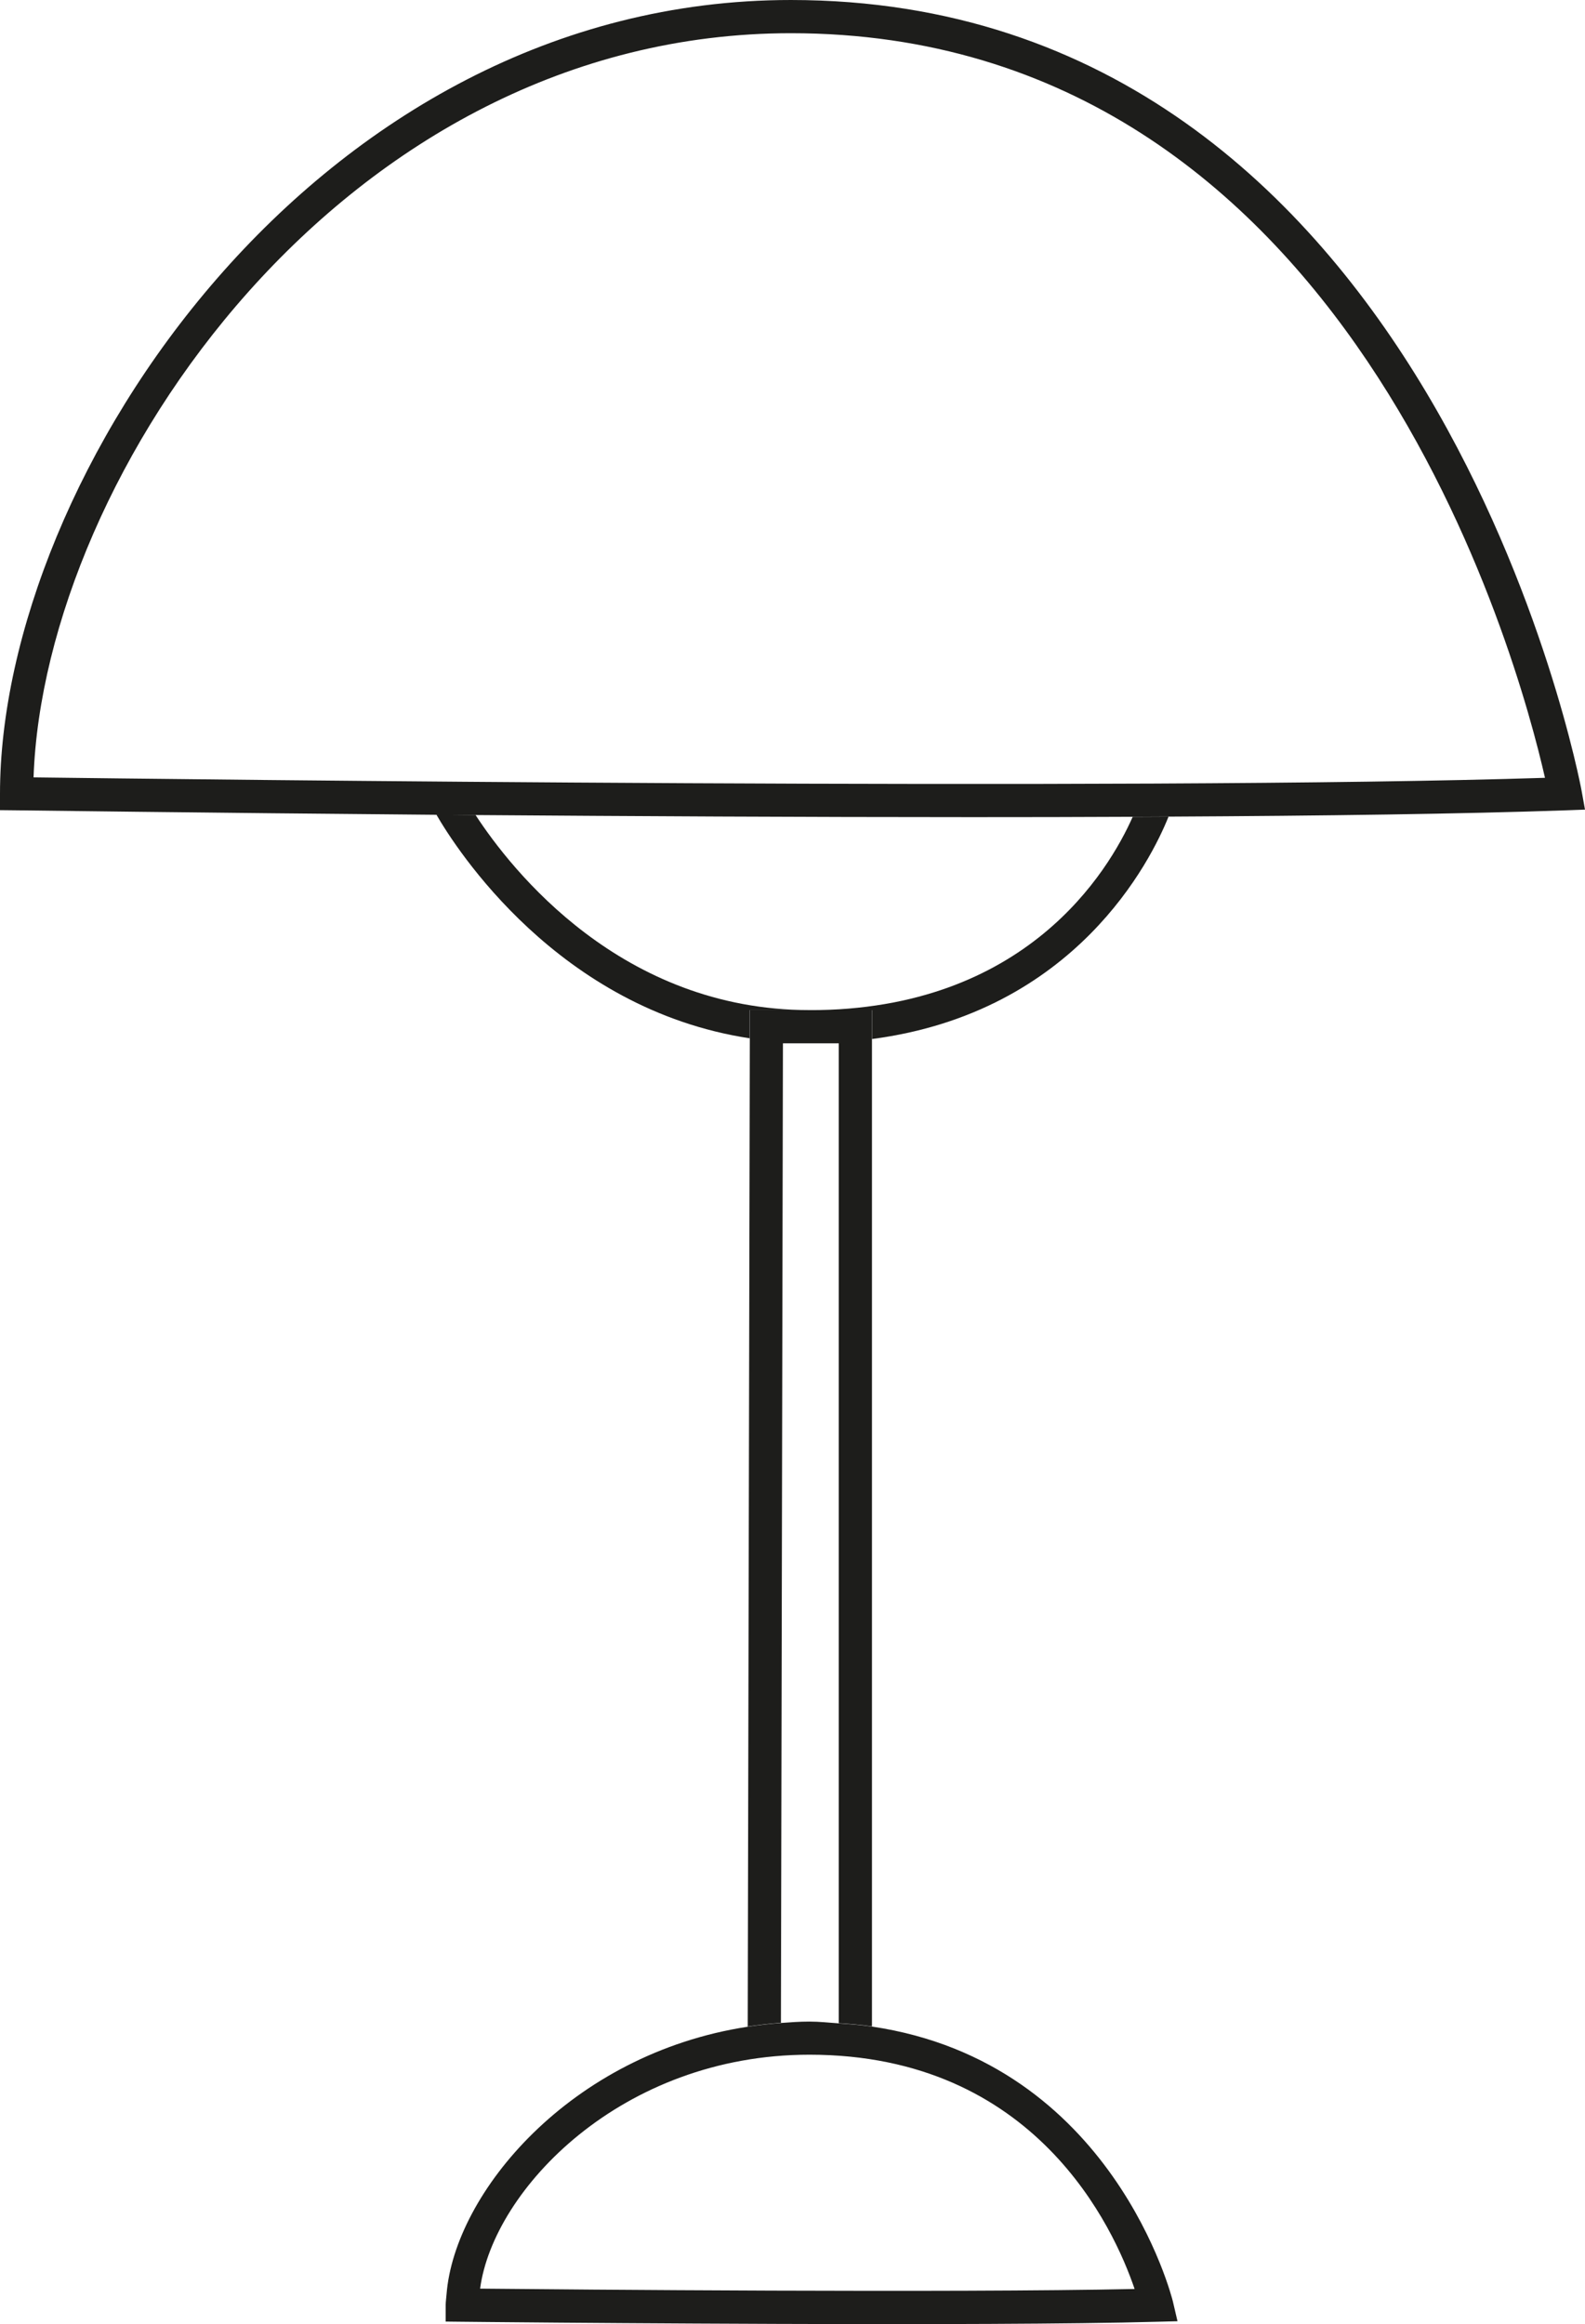
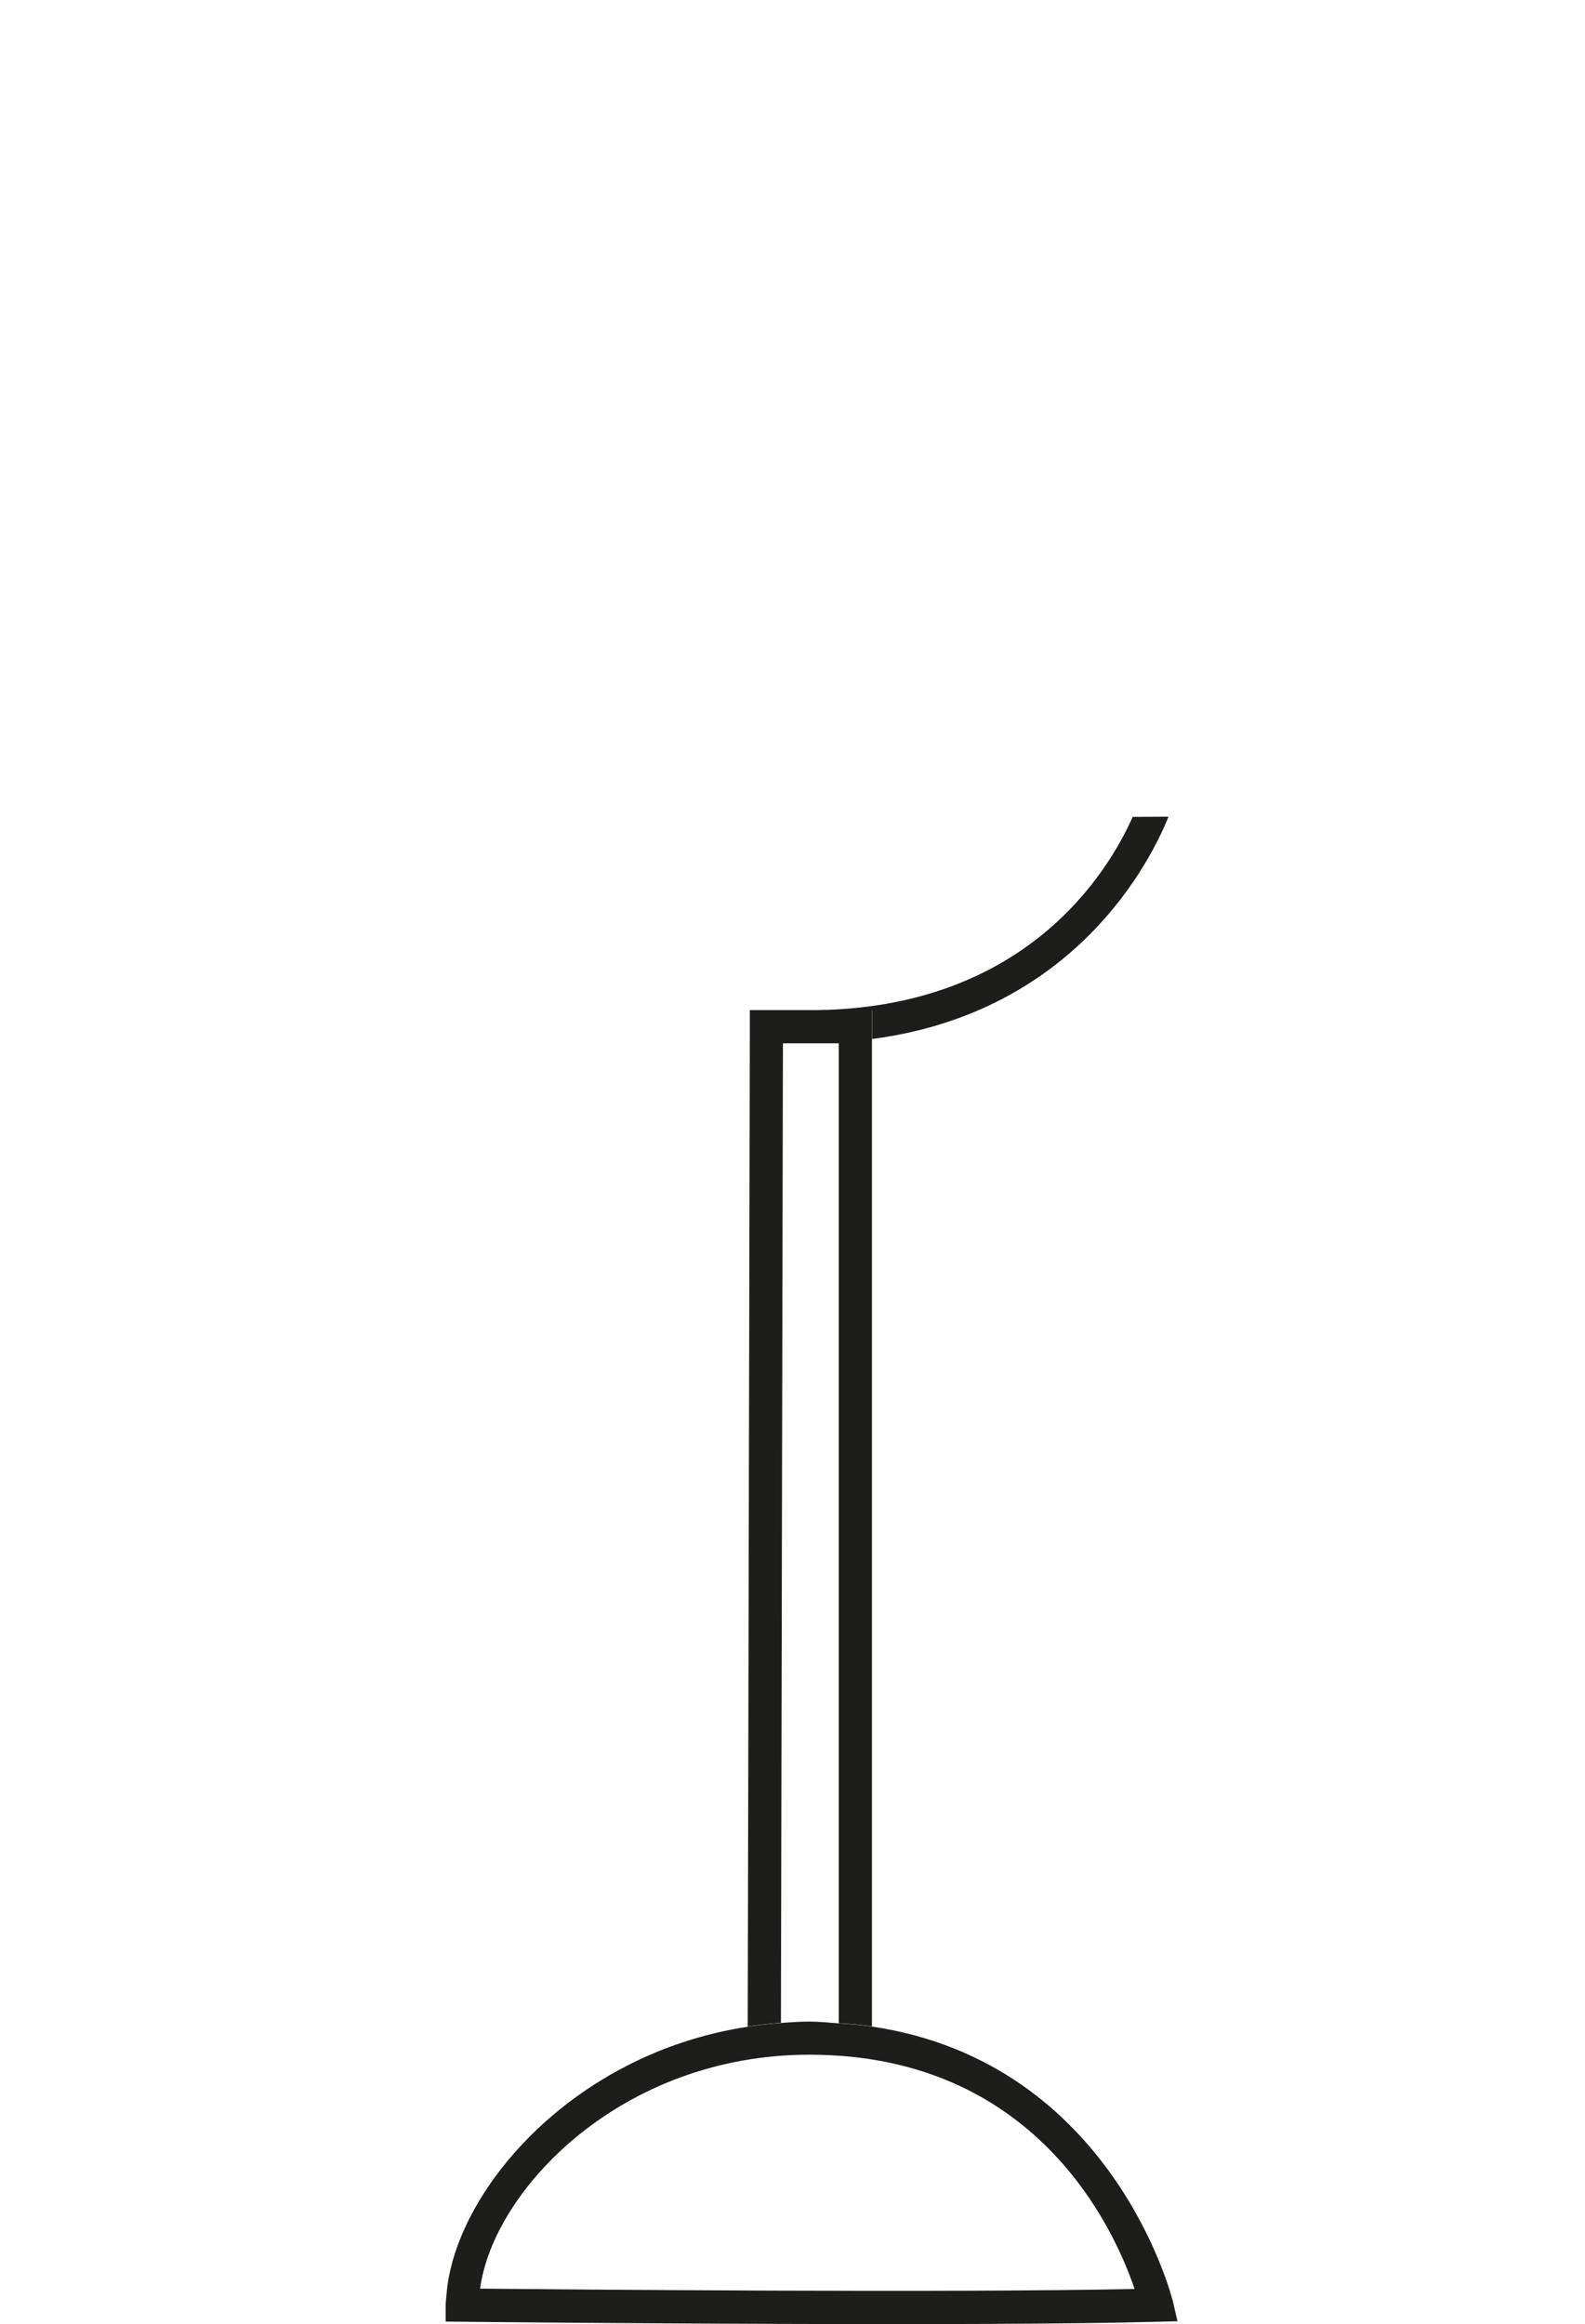
<svg xmlns="http://www.w3.org/2000/svg" id="Lager_1" viewBox="0 0 181.41 265.95">
  <defs>
    <style>
      .cls-1 {
        fill: #1d1d1b;
      }
    </style>
  </defs>
  <path class="cls-1" d="M129.64,93.48c-2.75,6.19-12.21,22.12-36.98,22.12h7.15v3.3c23.32-3.05,31.96-20.52,33.93-25.44-1.37,0-2.72.02-4.1.02Z" />
-   <path class="cls-1" d="M85.82,115.59h6.83c-21.52,0-34.1-16.01-38.22-22.32-1.51-.01-3.01-.02-4.48-.04,2.21,3.83,13.93,22.25,35.86,25.59v-3.23Z" />
  <path class="cls-1" d="M89.38,231.49l.23-112.1h6.39v112.13c1.3.09,2.58.19,3.8.37v-116.3h-13.98v3.23s-.24,113.09-.24,113.09c1.24-.19,2.51-.34,3.8-.43Z" />
-   <path class="cls-1" d="M54.44,93.27c17.49.13,37.45.24,56.83.24,6.22,0,12.37-.01,18.36-.04,1.38,0,2.74-.01,4.1-.02,17.73-.09,33.82-.31,45.49-.72l2.19-.08-.39-2.16c-.16-.91-17.08-90.49-90.5-90.49C36.11,0,0,54.67,0,90.83v1.88l1.88.02c.5,0,20.76.28,48.08.51,1.47.01,2.97.02,4.48.04ZM90.53,3.8c63.95,0,83.24,71.74,86.3,85.21-47.08,1.51-157.14.15-172.99-.05C5.04,54.33,39.32,3.8,90.53,3.8Z" />
  <path class="cls-1" d="M51.02,265.67l1.88.02c.15,0,4.47.05,11.06.1,8.78.07,21.63.15,34.37.17,1.21,0,2.42,0,3.62,0,7.86,0,15.47-.03,21.88-.11,3.21-.04,6.15-.09,8.61-.16l2.33-.06-.53-2.27c-.07-.29-6.8-27.36-34.44-31.45-1.22-.18-2.5-.28-3.8-.37-1.11-.07-2.17-.2-3.35-.2s-2.2.08-3.28.16c-1.29.09-2.56.24-3.8.43-20.29,3.11-33.55,19.02-34.46,30.61-.03.42-.1.85-.1,1.26v1.88ZM54.95,261.9c1.51-11.32,16.18-26.77,37.7-26.77,25.89,0,34.87,19.92,37.21,26.81-20.85.45-64.98.06-74.91-.04Z" />
</svg>